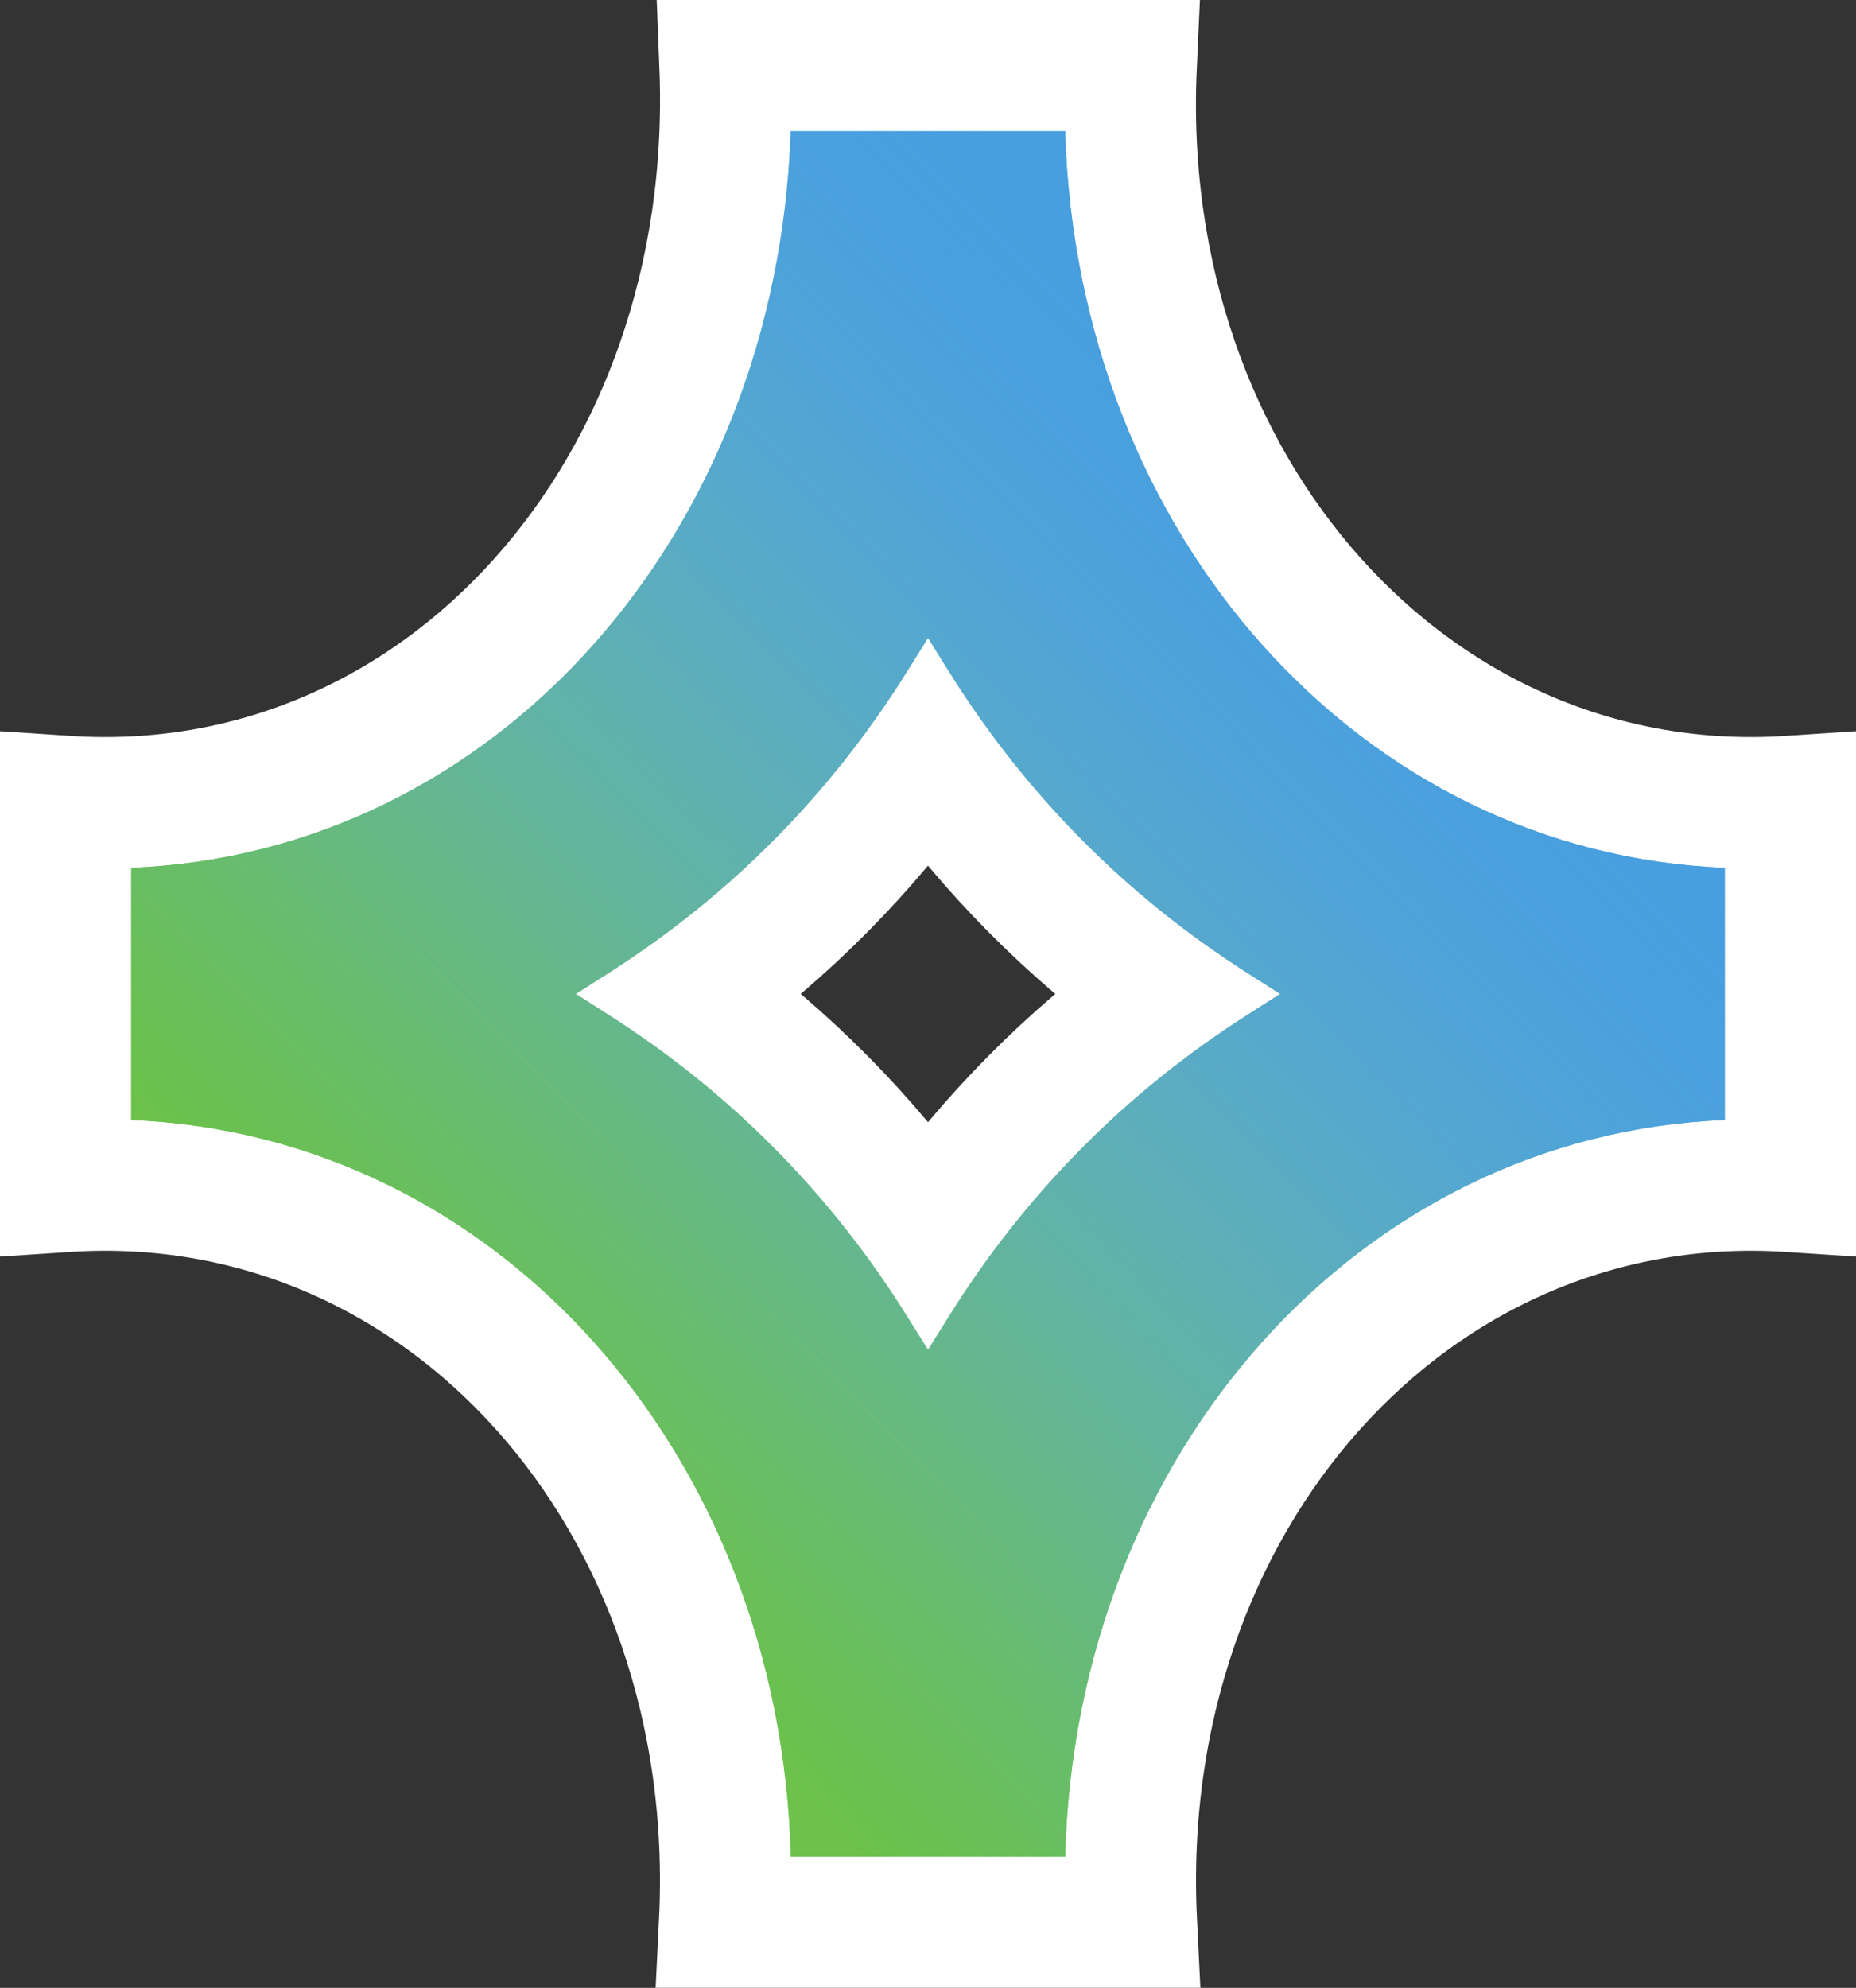
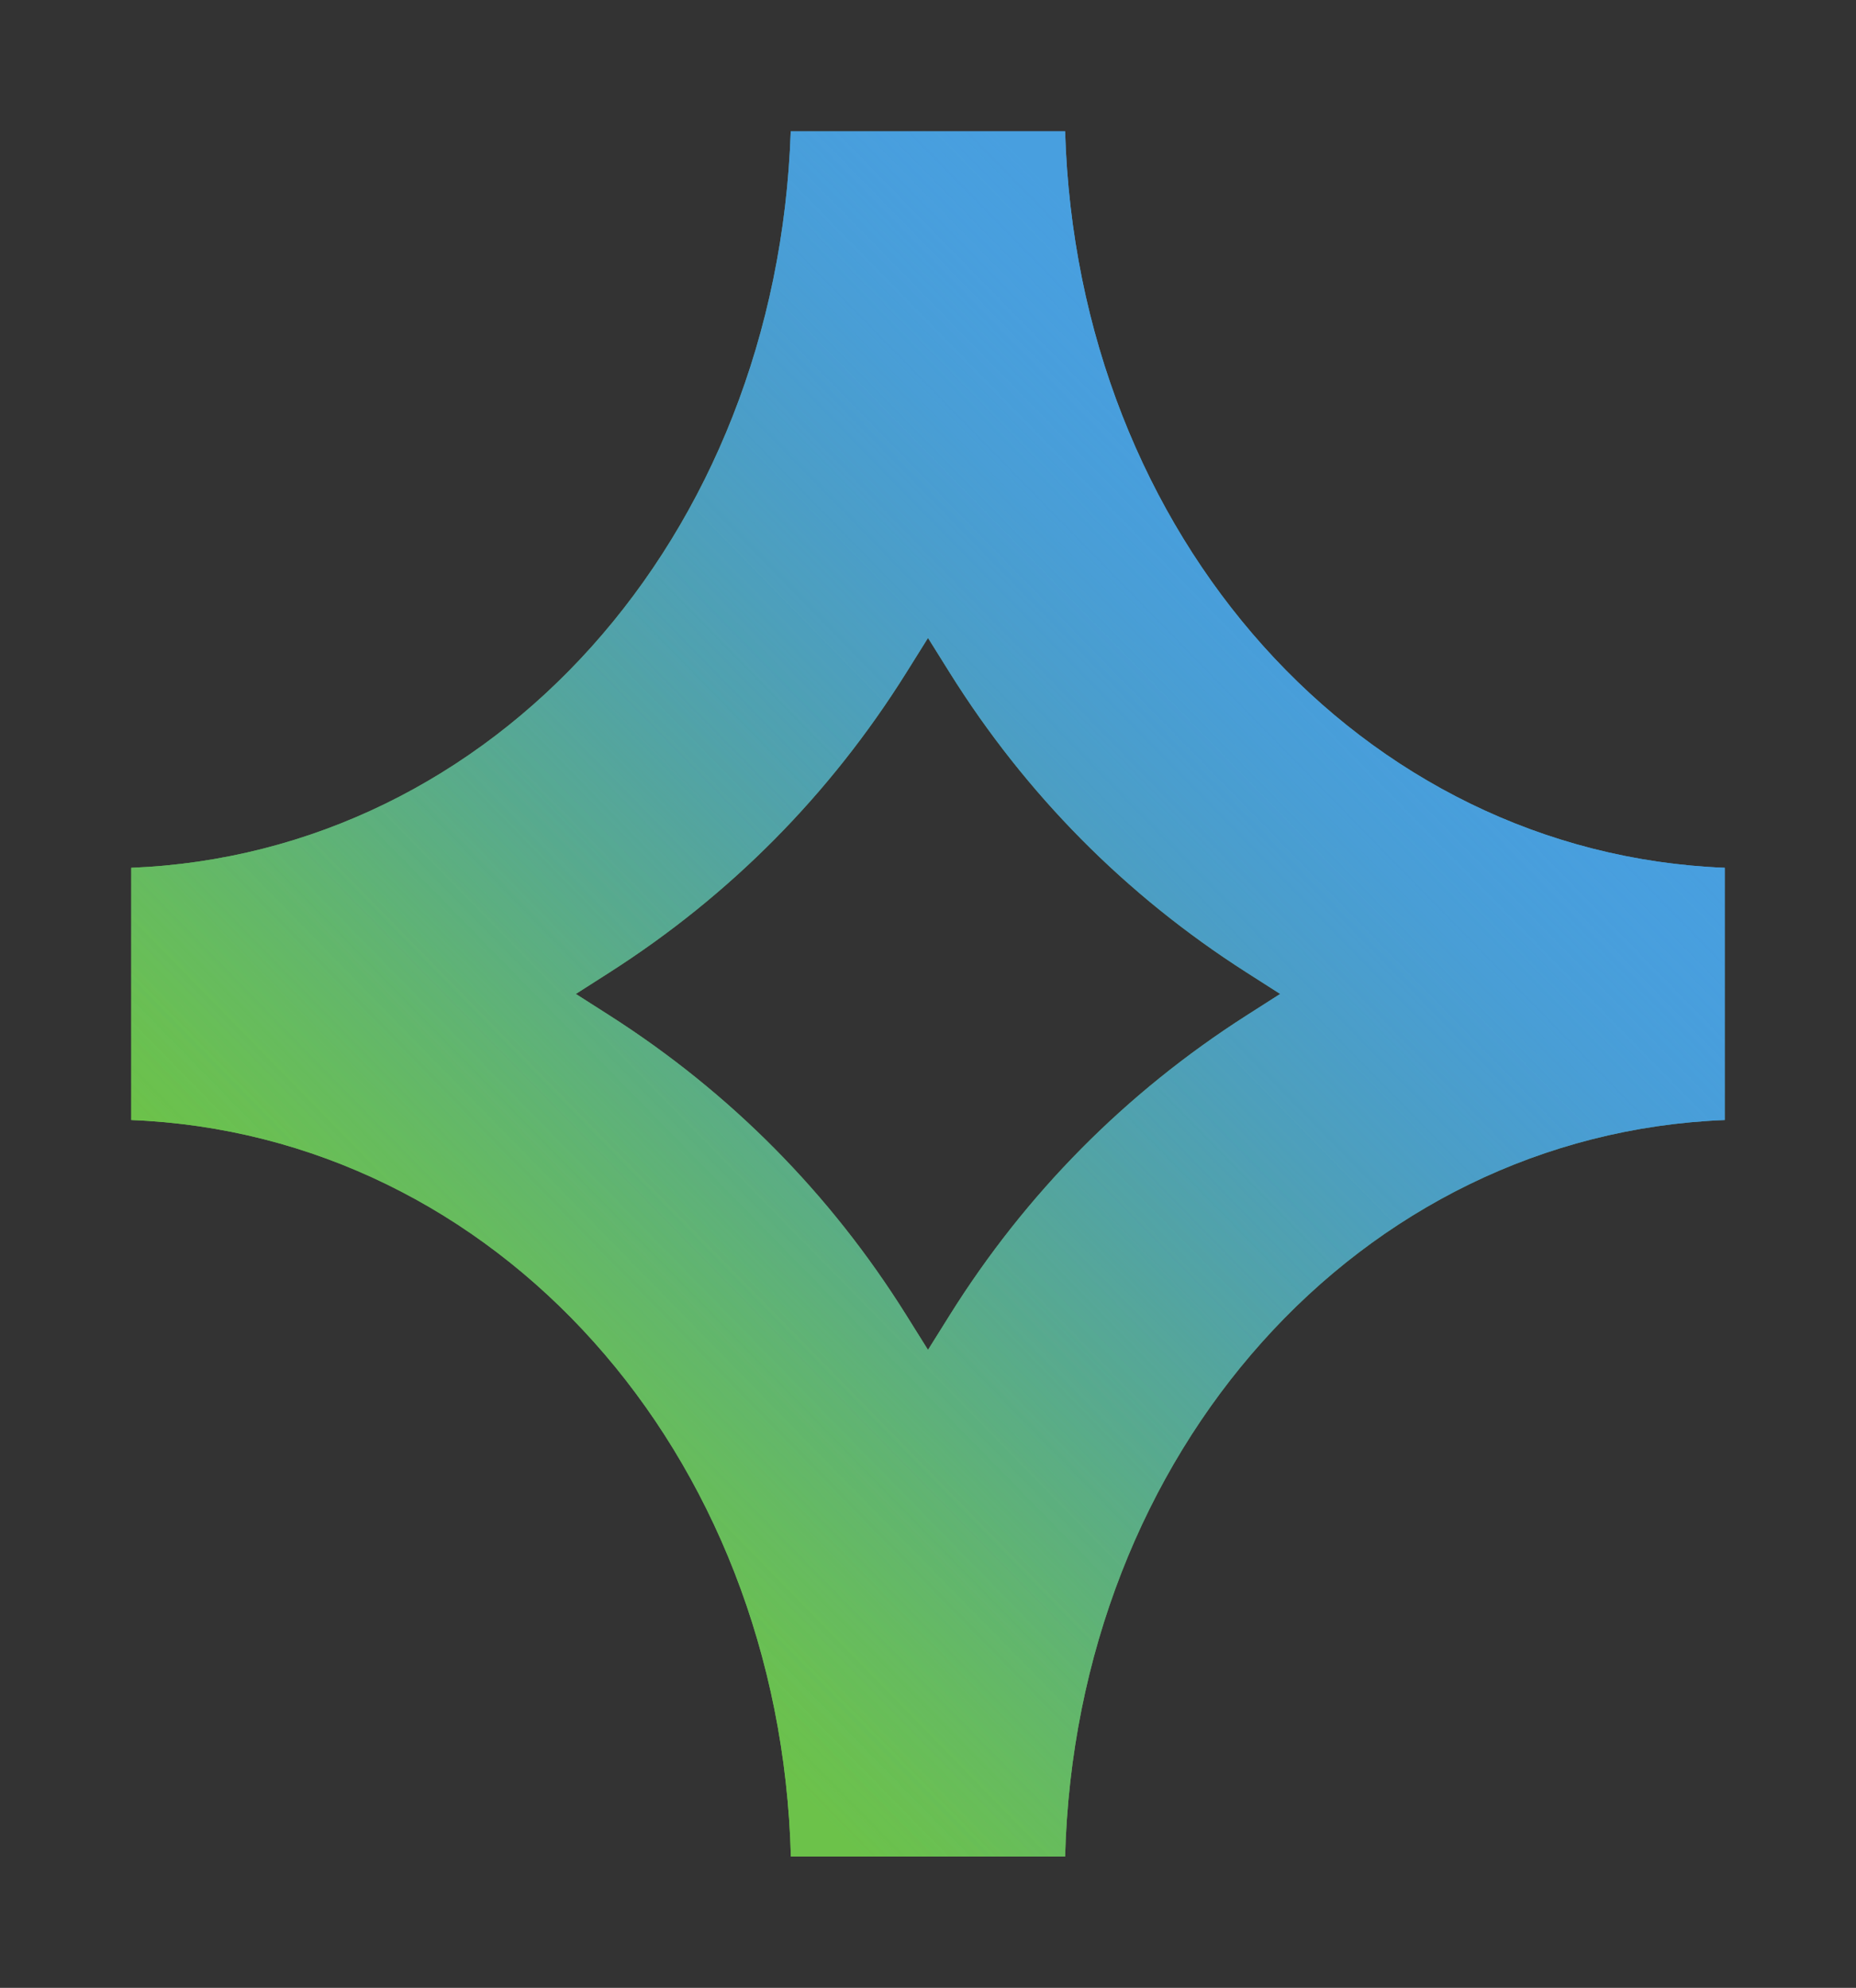
<svg xmlns="http://www.w3.org/2000/svg" width="198px" height="212px" viewBox="0 0 198 212" version="1.1">
  <rect x="0" y="0" width="198" height="212" fill="#333333" stroke="none" />
  <title>icon</title>
  <defs>
    <linearGradient x1="23.249%" y1="78.977%" x2="76.749%" y2="21.02%" id="linearGradient-1">
      <stop stop-color="#6CC24A" offset="0%" />
      <stop stop-color="#6CC24A" stop-opacity="0" offset="100%" />
    </linearGradient>
    <linearGradient x1="23.249%" y1="78.977%" x2="76.749%" y2="21.02%" id="linearGradient-2">
      <stop stop-color="#489FDF" stop-opacity="0" offset="0%" />
      <stop stop-color="#489FDF" offset="100%" />
    </linearGradient>
  </defs>
  <g id="icon" stroke="none" stroke-width="1" fill="none" fill-rule="evenodd">
    <g id="Group" transform="translate(14, 14)" fill="#FFFFFF" fill-rule="nonzero" stroke="#FFFFFF" stroke-width="14">
-       <path d="M106.679,-7 C105.645,15.556 113.099,35.851 125.959,50.206 C138.722,64.452 156.822,72.806 177,71.466 L177,112.533 C156.756,111.199 138.623,119.546 125.862,133.789 C113.003,148.142 105.59,168.439 106.702,191 L63.298,191 C64.41,168.441 56.996,148.144 44.137,133.79 C31.376,119.547 13.244,111.198 -7,112.533 L-7,71.466 C13.125,72.803 31.183,64.498 43.938,50.258 C56.763,35.939 64.237,15.665 63.342,-7 L106.679,-7 Z M84.999,66.875 L84.969,66.919 C78.102,76.576 69.821,84.943 60.24,91.896 L60.091,92.002 L60.237,92.106 C69.818,99.058 78.105,107.424 84.97,117.08 L85.001,117.124 L85.031,117.082 C91.899,107.426 100.182,99.062 109.761,92.11 L109.909,92.002 L109.761,91.897 C100.178,84.942 91.894,76.575 85.03,66.92 L84.999,66.875 Z" id="Shape" />
-     </g>
+       </g>
    <g id="Group" transform="translate(14, 14)" fill-rule="nonzero">
      <path d="M0,78.551 L0,105.449 C38.888,107.002 69.216,140.788 70.373,184 L99.627,184 C100.784,140.782 131.112,107.002 170,105.449 L170,78.551 C131.24,76.992 100.912,43.207 99.627,0 L70.357,0 C68.872,43.434 38.622,76.998 0,78.551 Z M51.043,89.696 C63.925,81.462 74.562,70.71 82.684,57.74 L85,54.036 L87.316,57.74 C95.432,70.71 106.075,81.462 118.957,89.696 L122.569,92.003 L118.957,94.309 C106.081,102.544 95.438,113.29 87.316,126.26 L85,129.964 L82.684,126.26 C74.568,113.29 63.919,102.538 51.043,94.309 L47.431,92.003 L51.043,89.696 Z" id="Shape" fill="url(#linearGradient-1)" />
      <path d="M0,78.551 L0,105.449 C38.888,107.002 69.216,140.788 70.373,184 L99.627,184 C100.784,140.782 131.112,107.002 170,105.449 L170,78.551 C131.24,76.992 100.912,43.207 99.627,0 L70.357,0 C68.872,43.434 38.622,76.998 0,78.551 Z M51.043,89.696 C63.925,81.462 74.562,70.71 82.684,57.74 L85,54.036 L87.316,57.74 C95.432,70.71 106.075,81.462 118.957,89.696 L122.569,92.003 L118.957,94.309 C106.081,102.544 95.438,113.29 87.316,126.26 L85,129.964 L82.684,126.26 C74.568,113.29 63.919,102.538 51.043,94.309 L47.431,92.003 L51.043,89.696 Z" id="Shape" fill="url(#linearGradient-2)" />
    </g>
    <g id="Group" transform="translate(14, 14)" fill-rule="nonzero">
      <path d="M0,78.551 L0,105.449 C38.888,107.002 69.216,140.788 70.373,184 L99.627,184 C100.784,140.782 131.112,107.002 170,105.449 L170,78.551 C131.24,76.992 100.912,43.207 99.627,0 L70.357,0 C68.872,43.434 38.622,76.998 0,78.551 Z M51.043,89.696 C63.925,81.462 74.562,70.71 82.684,57.74 L85,54.036 L87.316,57.74 C95.432,70.71 106.075,81.462 118.957,89.696 L122.569,92.003 L118.957,94.309 C106.081,102.544 95.438,113.29 87.316,126.26 L85,129.964 L82.684,126.26 C74.568,113.29 63.919,102.538 51.043,94.309 L47.431,92.003 L51.043,89.696 Z" id="Shape" fill="url(#linearGradient-1)" />
      <path d="M0,78.551 L0,105.449 C38.888,107.002 69.216,140.788 70.373,184 L99.627,184 C100.784,140.782 131.112,107.002 170,105.449 L170,78.551 C131.24,76.992 100.912,43.207 99.627,0 L70.357,0 C68.872,43.434 38.622,76.998 0,78.551 Z M51.043,89.696 C63.925,81.462 74.562,70.71 82.684,57.74 L85,54.036 L87.316,57.74 C95.432,70.71 106.075,81.462 118.957,89.696 L122.569,92.003 L118.957,94.309 C106.081,102.544 95.438,113.29 87.316,126.26 L85,129.964 L82.684,126.26 C74.568,113.29 63.919,102.538 51.043,94.309 L47.431,92.003 L51.043,89.696 Z" id="Shape" fill="url(#linearGradient-2)" />
    </g>
  </g>
</svg>